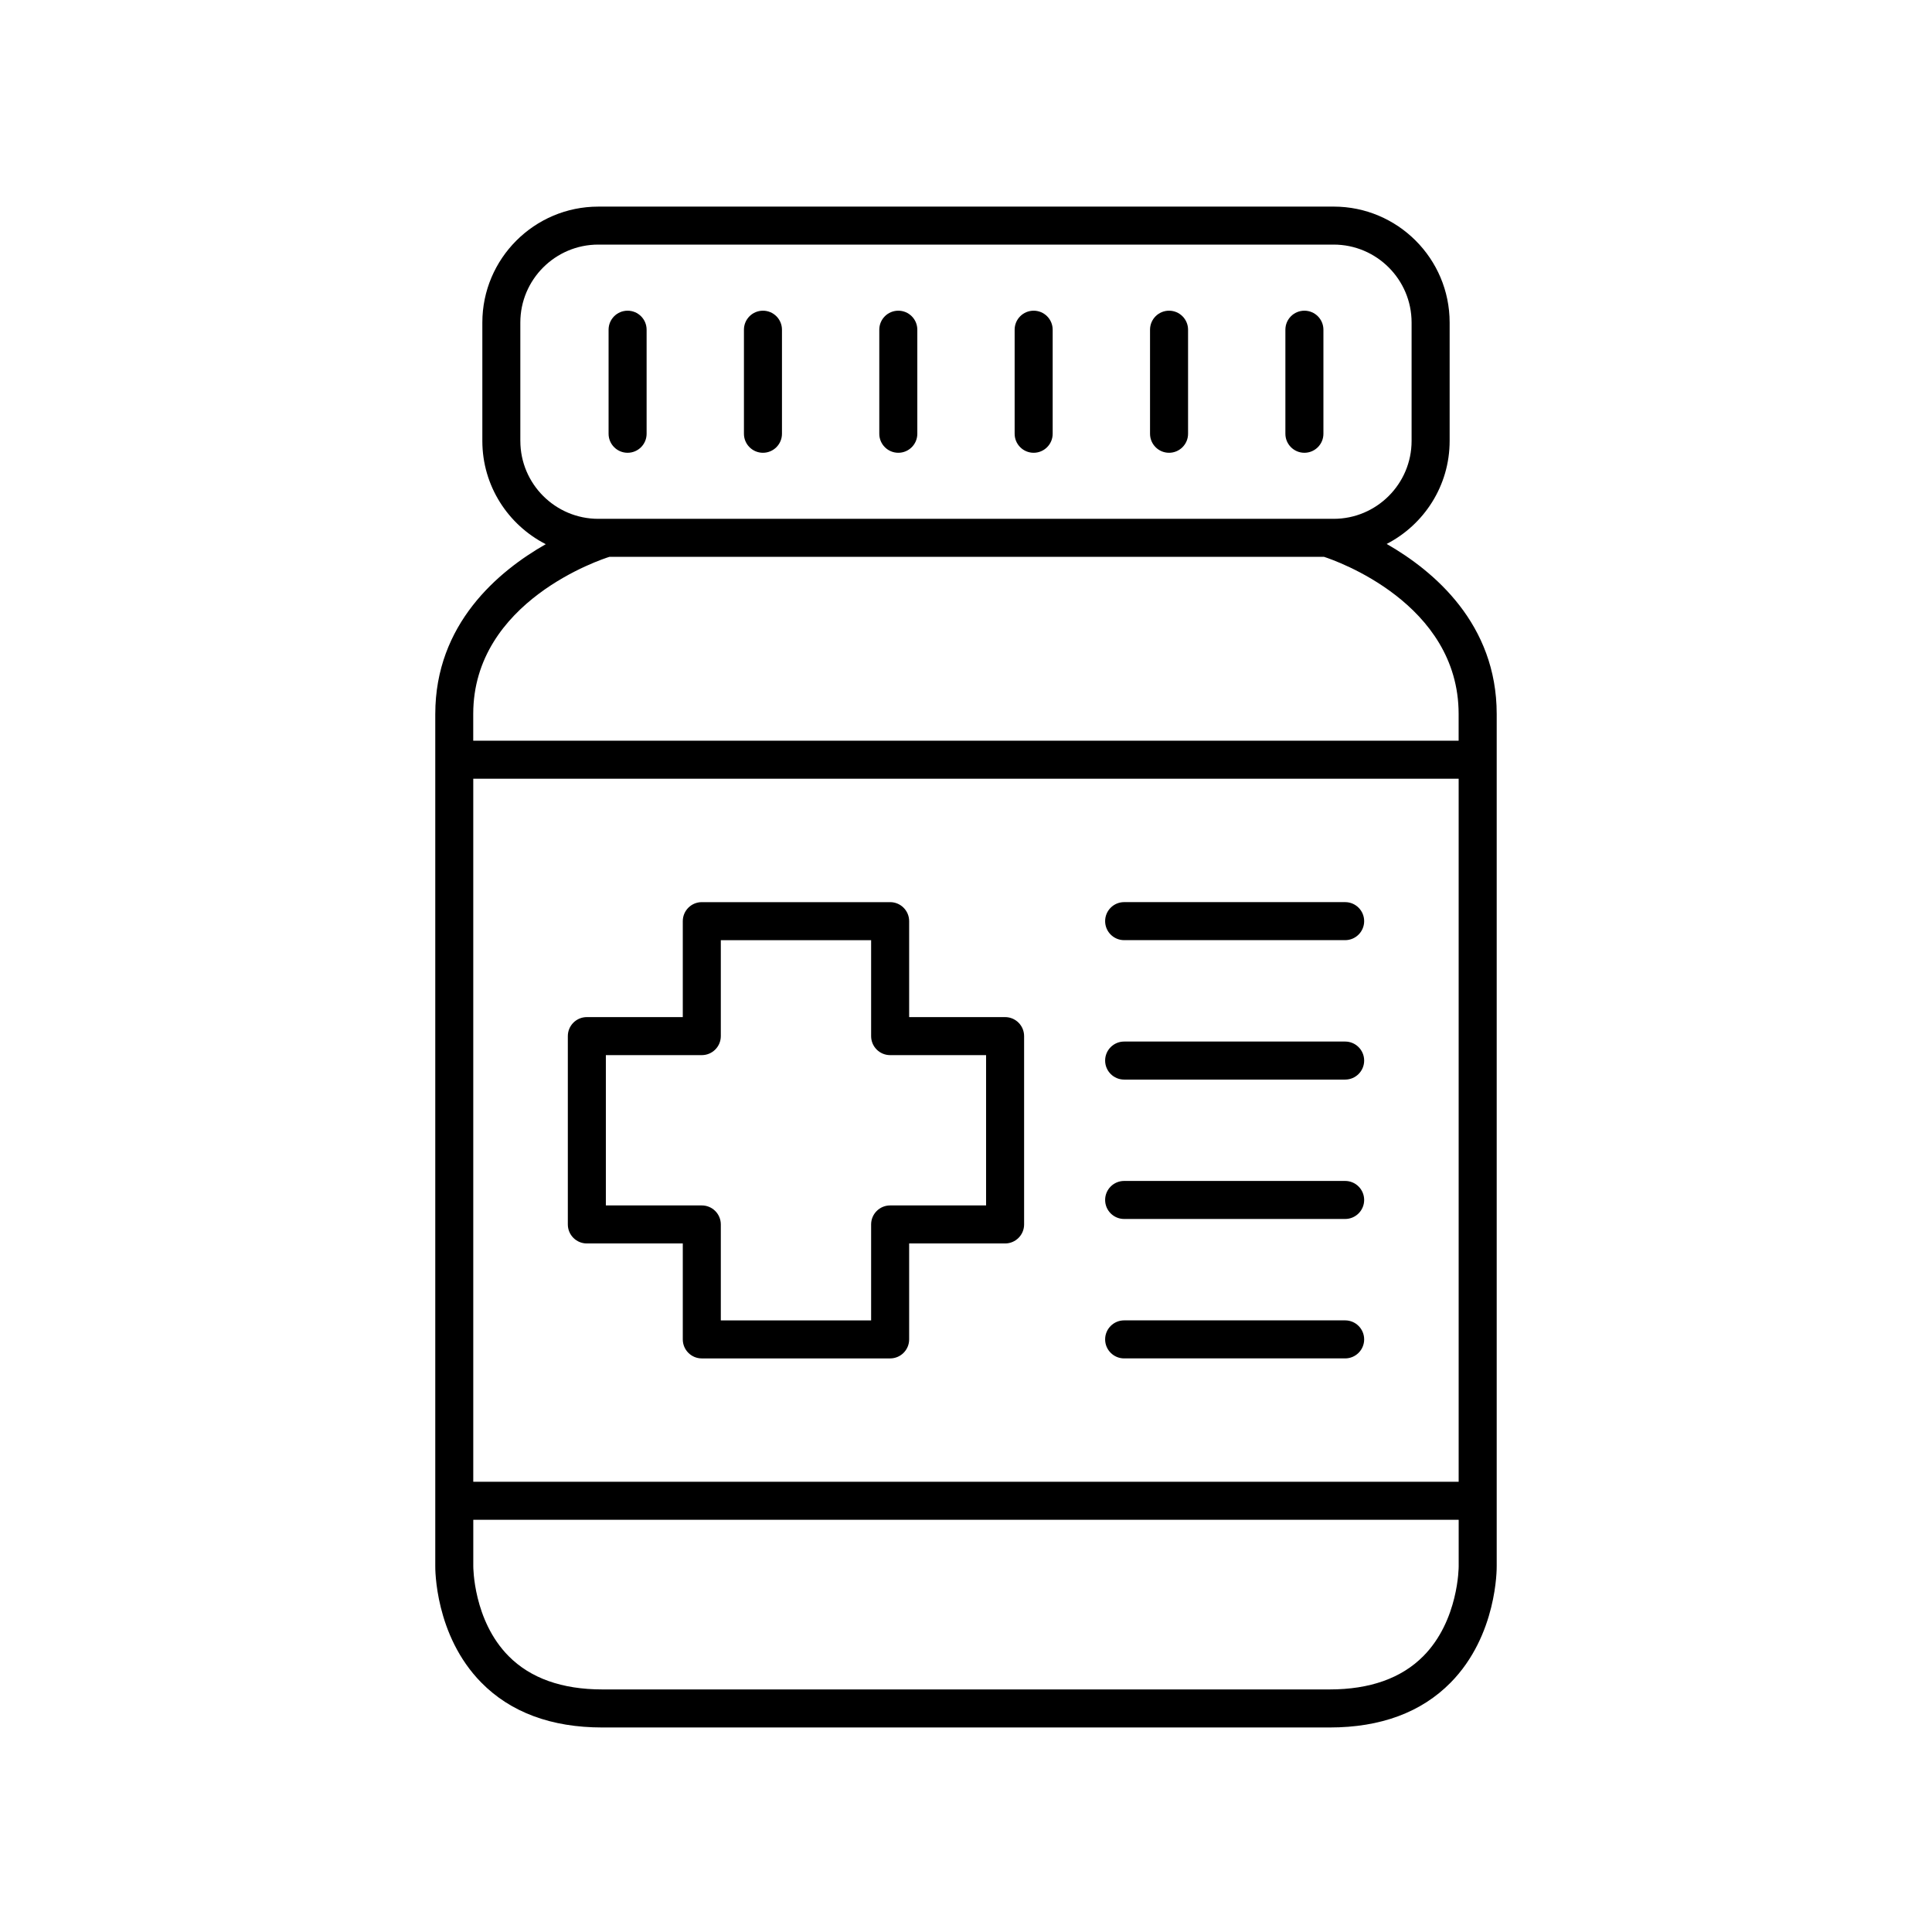
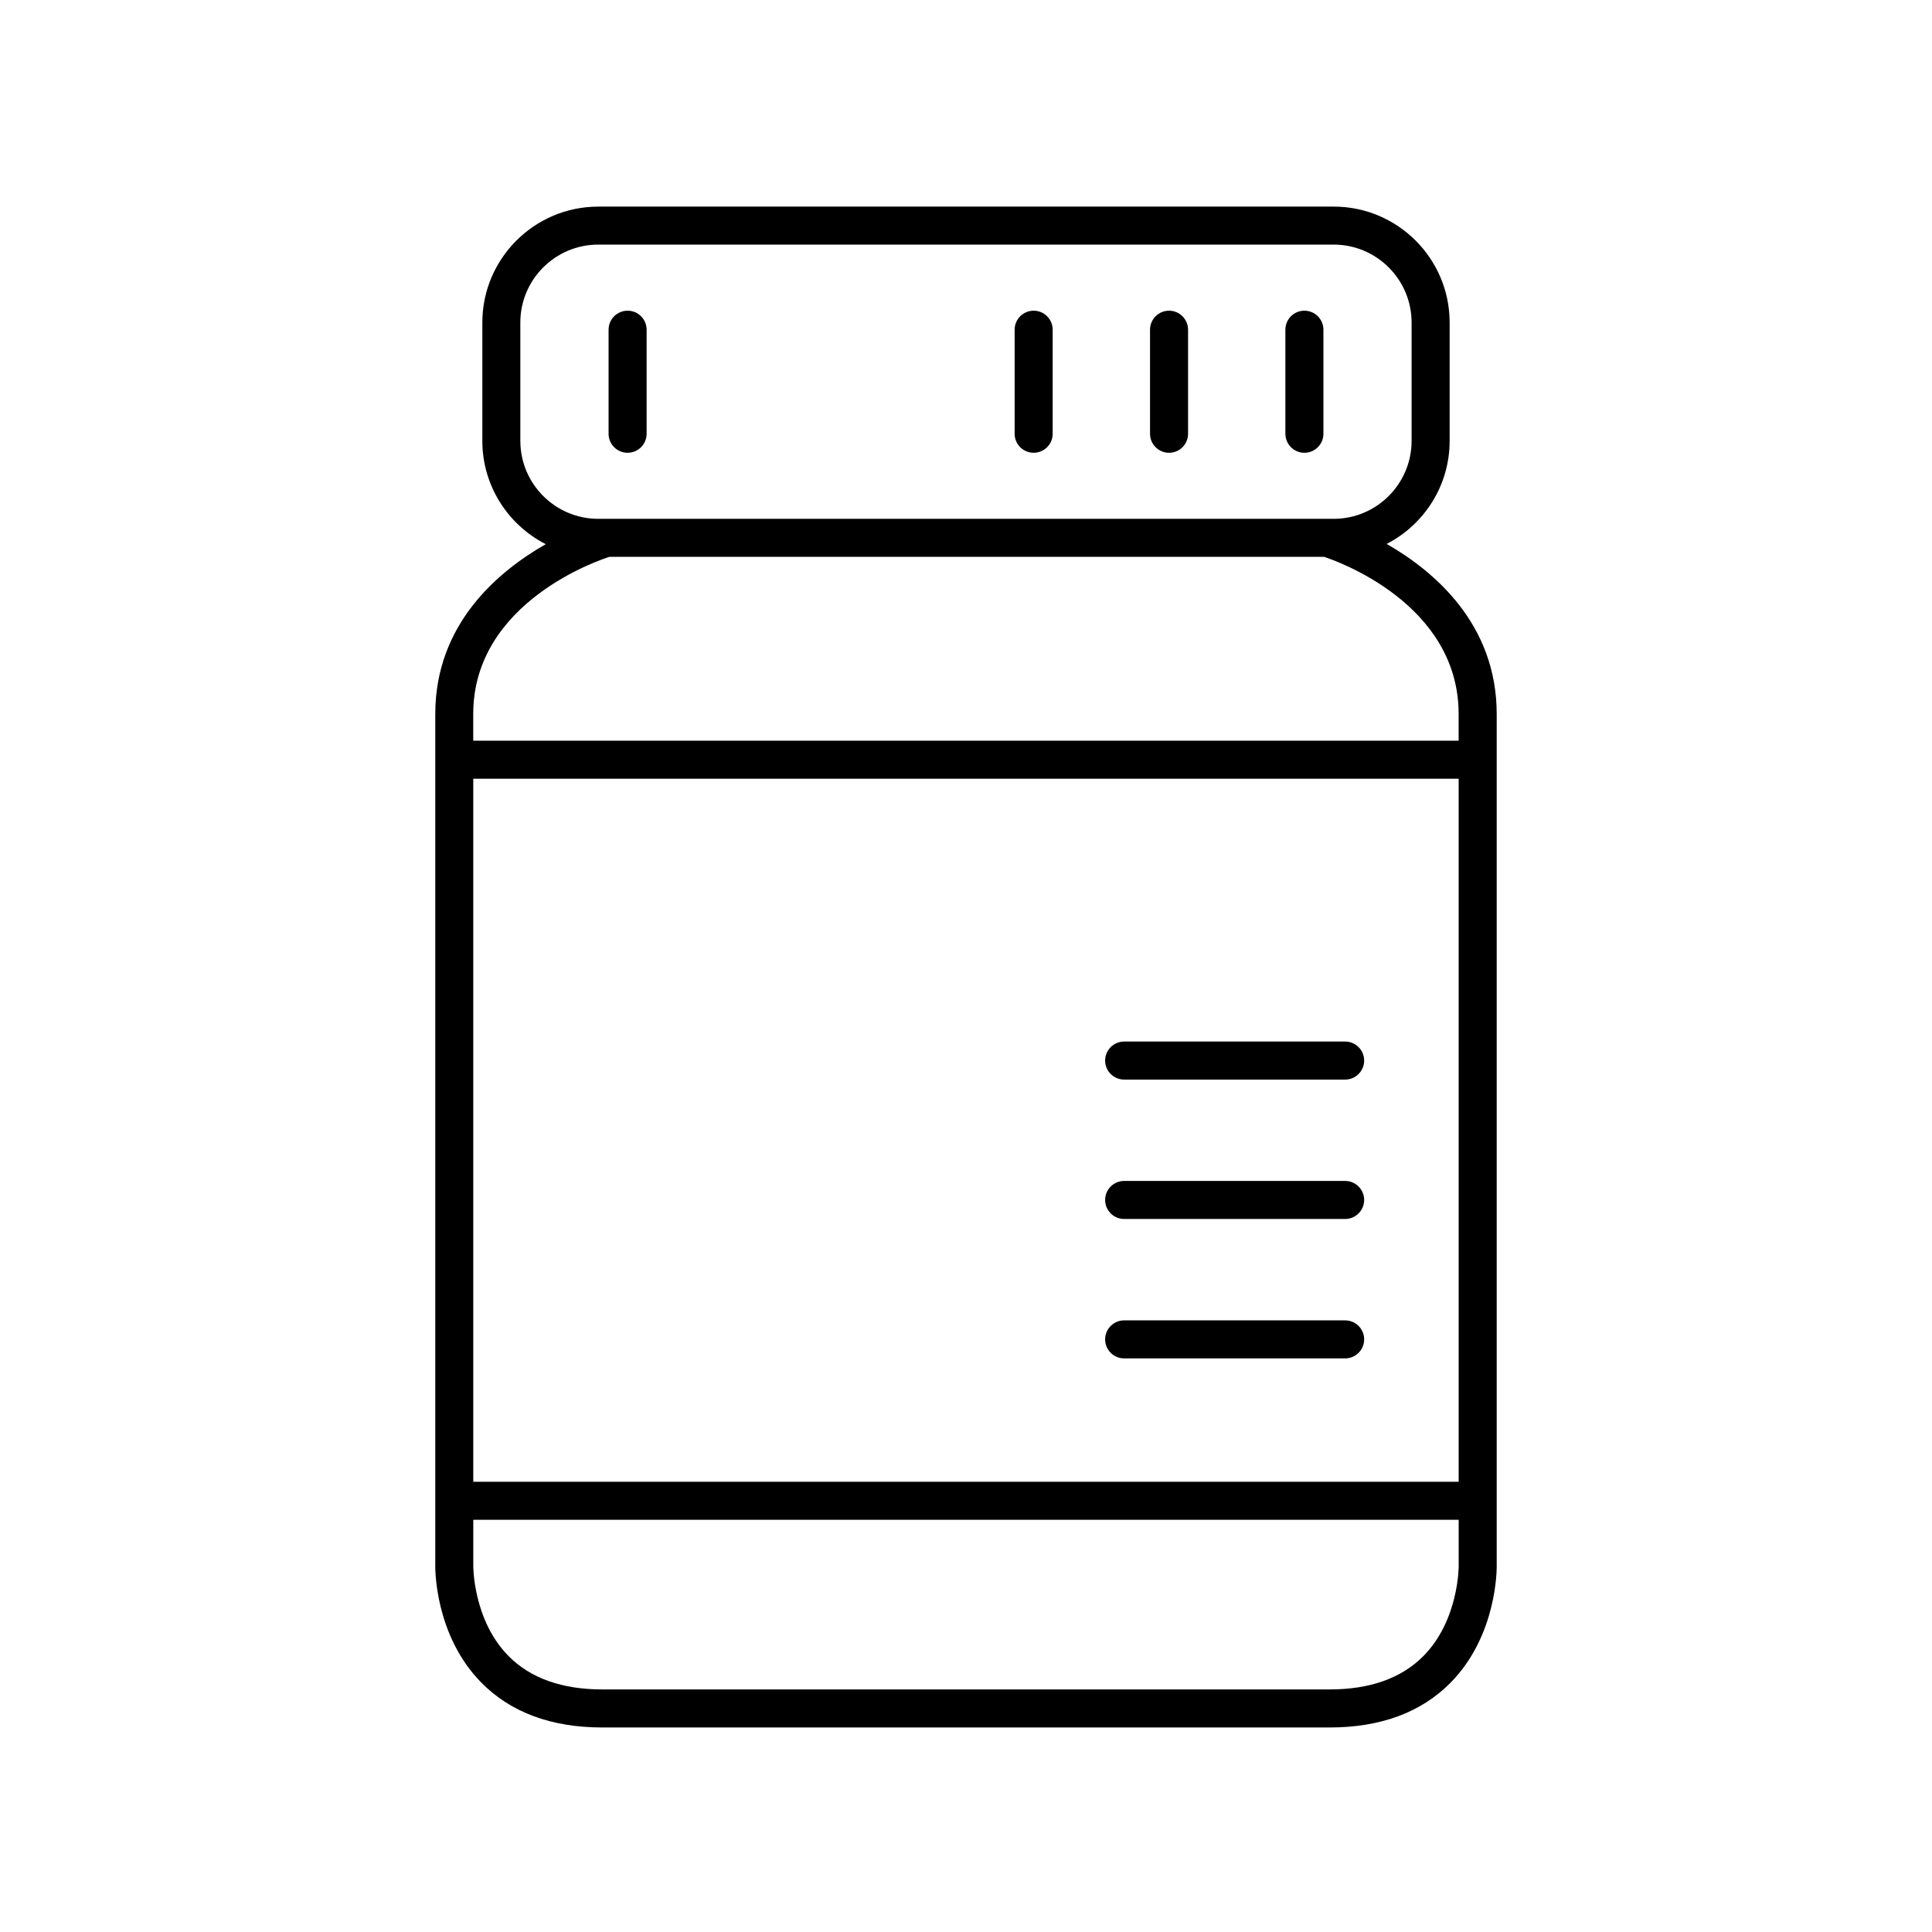
<svg xmlns="http://www.w3.org/2000/svg" fill="#000000" width="800px" height="800px" version="1.1" viewBox="144 144 512 512">
  <g>
    <path d="m489.68 263.99c2.781 0 5.039-2.254 5.039-5.039v-27.574c0-2.781-2.254-5.039-5.039-5.039-2.781 0-5.039 2.254-5.039 5.039v27.574c0 2.781 2.258 5.039 5.039 5.039z" />
    <path d="m453.81 263.99c2.781 0 5.039-2.254 5.039-5.039v-27.574c0-2.781-2.254-5.039-5.039-5.039-2.781 0-5.039 2.254-5.039 5.039v27.574c0 2.781 2.258 5.039 5.039 5.039z" />
    <path d="m417.93 263.99c2.781 0 5.039-2.254 5.039-5.039v-27.574c0-2.781-2.254-5.039-5.039-5.039-2.781 0-5.039 2.254-5.039 5.039v27.574c0 2.781 2.258 5.039 5.039 5.039z" />
-     <path d="m382.06 263.99c2.781 0 5.039-2.254 5.039-5.039v-27.574c0-2.781-2.254-5.039-5.039-5.039-2.781 0-5.039 2.254-5.039 5.039v27.574c0 2.781 2.258 5.039 5.039 5.039z" />
-     <path d="m346.19 263.99c2.781 0 5.039-2.254 5.039-5.039v-27.574c0-2.781-2.254-5.039-5.039-5.039-2.781 0-5.039 2.254-5.039 5.039v27.574c0 2.781 2.258 5.039 5.039 5.039z" />
    <path d="m310.32 263.99c2.781 0 5.039-2.254 5.039-5.039v-27.574c0-2.781-2.254-5.039-5.039-5.039-2.781 0-5.039 2.254-5.039 5.039v27.574c0 2.781 2.258 5.039 5.039 5.039z" />
    <path d="m259.35 333.21v225.73c-0.012 0.746-0.137 18.434 12.203 30.965 7.769 7.891 18.559 11.895 32.062 11.895h192.76c13.504 0 24.293-4.004 32.062-11.895 12.34-12.531 12.211-30.223 12.203-30.891v-225.8c0-23.84-16.57-37.848-29.156-45.062 9.895-5.109 16.684-15.418 16.684-27.301v-31.371c0-16.945-13.785-30.727-30.727-30.727l-194.89 0.004c-16.945 0-30.727 13.785-30.727 30.727v31.371c0 11.934 6.848 22.273 16.809 27.359-12.652 7.203-29.281 21.184-29.281 45zm271.21 203.48h-261.14v-186.32h261.14zm-9.367 46.203c-5.805 5.856-14.156 8.824-24.82 8.824h-192.76c-10.668 0-19.02-2.969-24.82-8.824-9.387-9.473-9.371-23.68-9.367-23.883v-12.246h261.14v12.309c0 0.141 0.016 14.352-9.371 23.82zm-239.3-322.05v-31.371c0-11.387 9.266-20.652 20.652-20.652h194.89c11.387 0 20.652 9.266 20.652 20.652v31.371c0 11.387-9.266 20.652-20.652 20.652h-194.89c-11.387 0-20.648-9.266-20.648-20.652zm23.609 30.727h189.39c3.012 0.977 35.66 12.266 35.66 41.633v7.086h-261.14v-7.086c0-29.941 34.234-41.055 36.082-41.633z" />
-     <path d="m299.52 473.53h25.426v25.426c0 2.781 2.254 5.039 5.039 5.039h49.91c2.781 0 5.039-2.254 5.039-5.039v-25.426h25.426c2.781 0 5.039-2.254 5.039-5.039v-49.91c0-2.781-2.254-5.039-5.039-5.039h-25.426v-25.426c0-2.781-2.254-5.039-5.039-5.039h-49.91c-2.781 0-5.039 2.254-5.039 5.039v25.426h-25.426c-2.781 0-5.039 2.254-5.039 5.039v49.91c0.004 2.781 2.258 5.039 5.039 5.039zm5.039-49.91h25.426c2.781 0 5.039-2.254 5.039-5.039v-25.426h39.832v25.426c0 2.781 2.254 5.039 5.039 5.039h25.426v39.832h-25.426c-2.781 0-5.039 2.254-5.039 5.039v25.426h-39.832v-25.426c0-2.781-2.254-5.039-5.039-5.039h-25.426z" />
    <path d="m441.91 467.04h58.566c2.781 0 5.039-2.254 5.039-5.039 0-2.781-2.254-5.039-5.039-5.039h-58.566c-2.781 0-5.039 2.254-5.039 5.039s2.254 5.039 5.039 5.039z" />
    <path d="m441.91 430.1h58.566c2.781 0 5.039-2.254 5.039-5.039 0-2.781-2.254-5.039-5.039-5.039h-58.566c-2.781 0-5.039 2.254-5.039 5.039 0 2.781 2.254 5.039 5.039 5.039z" />
-     <path d="m441.91 393.15h58.566c2.781 0 5.039-2.254 5.039-5.039 0-2.781-2.254-5.039-5.039-5.039h-58.566c-2.781 0-5.039 2.254-5.039 5.039 0 2.785 2.254 5.039 5.039 5.039z" />
    <path d="m441.91 503.99h58.566c2.781 0 5.039-2.254 5.039-5.039 0-2.781-2.254-5.039-5.039-5.039h-58.566c-2.781 0-5.039 2.254-5.039 5.039 0 2.781 2.254 5.039 5.039 5.039z" />
  </g>
</svg>